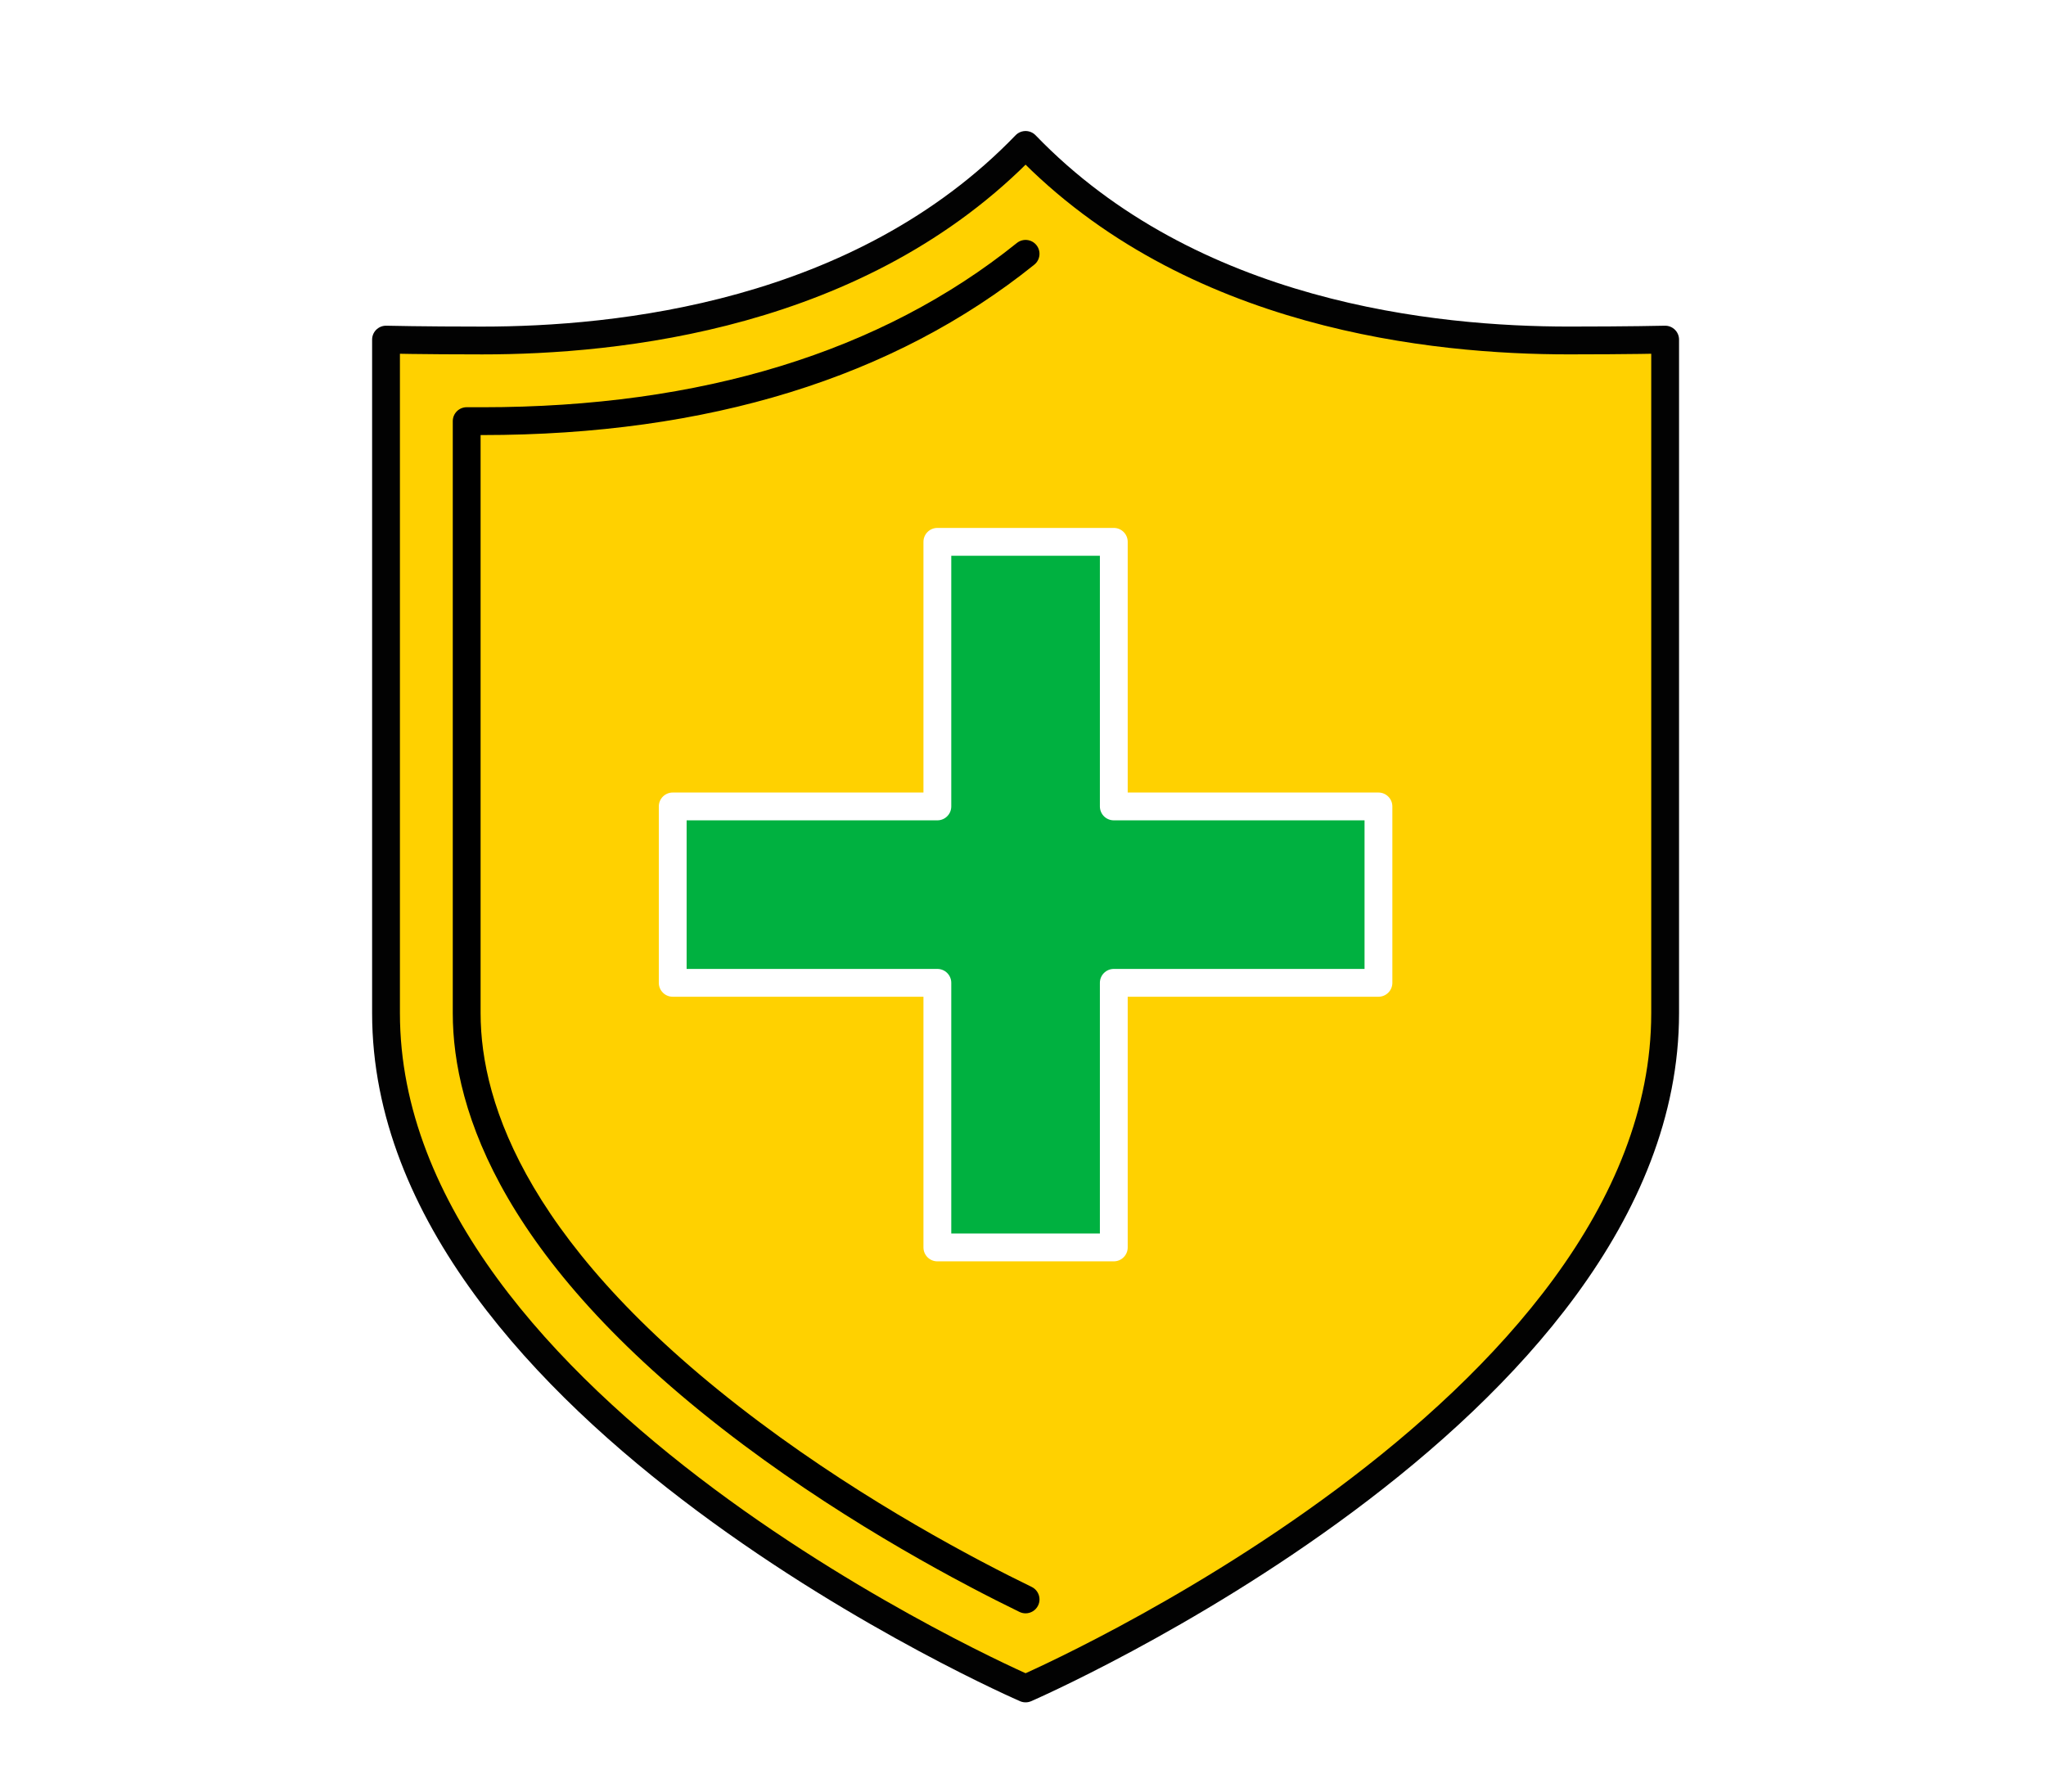
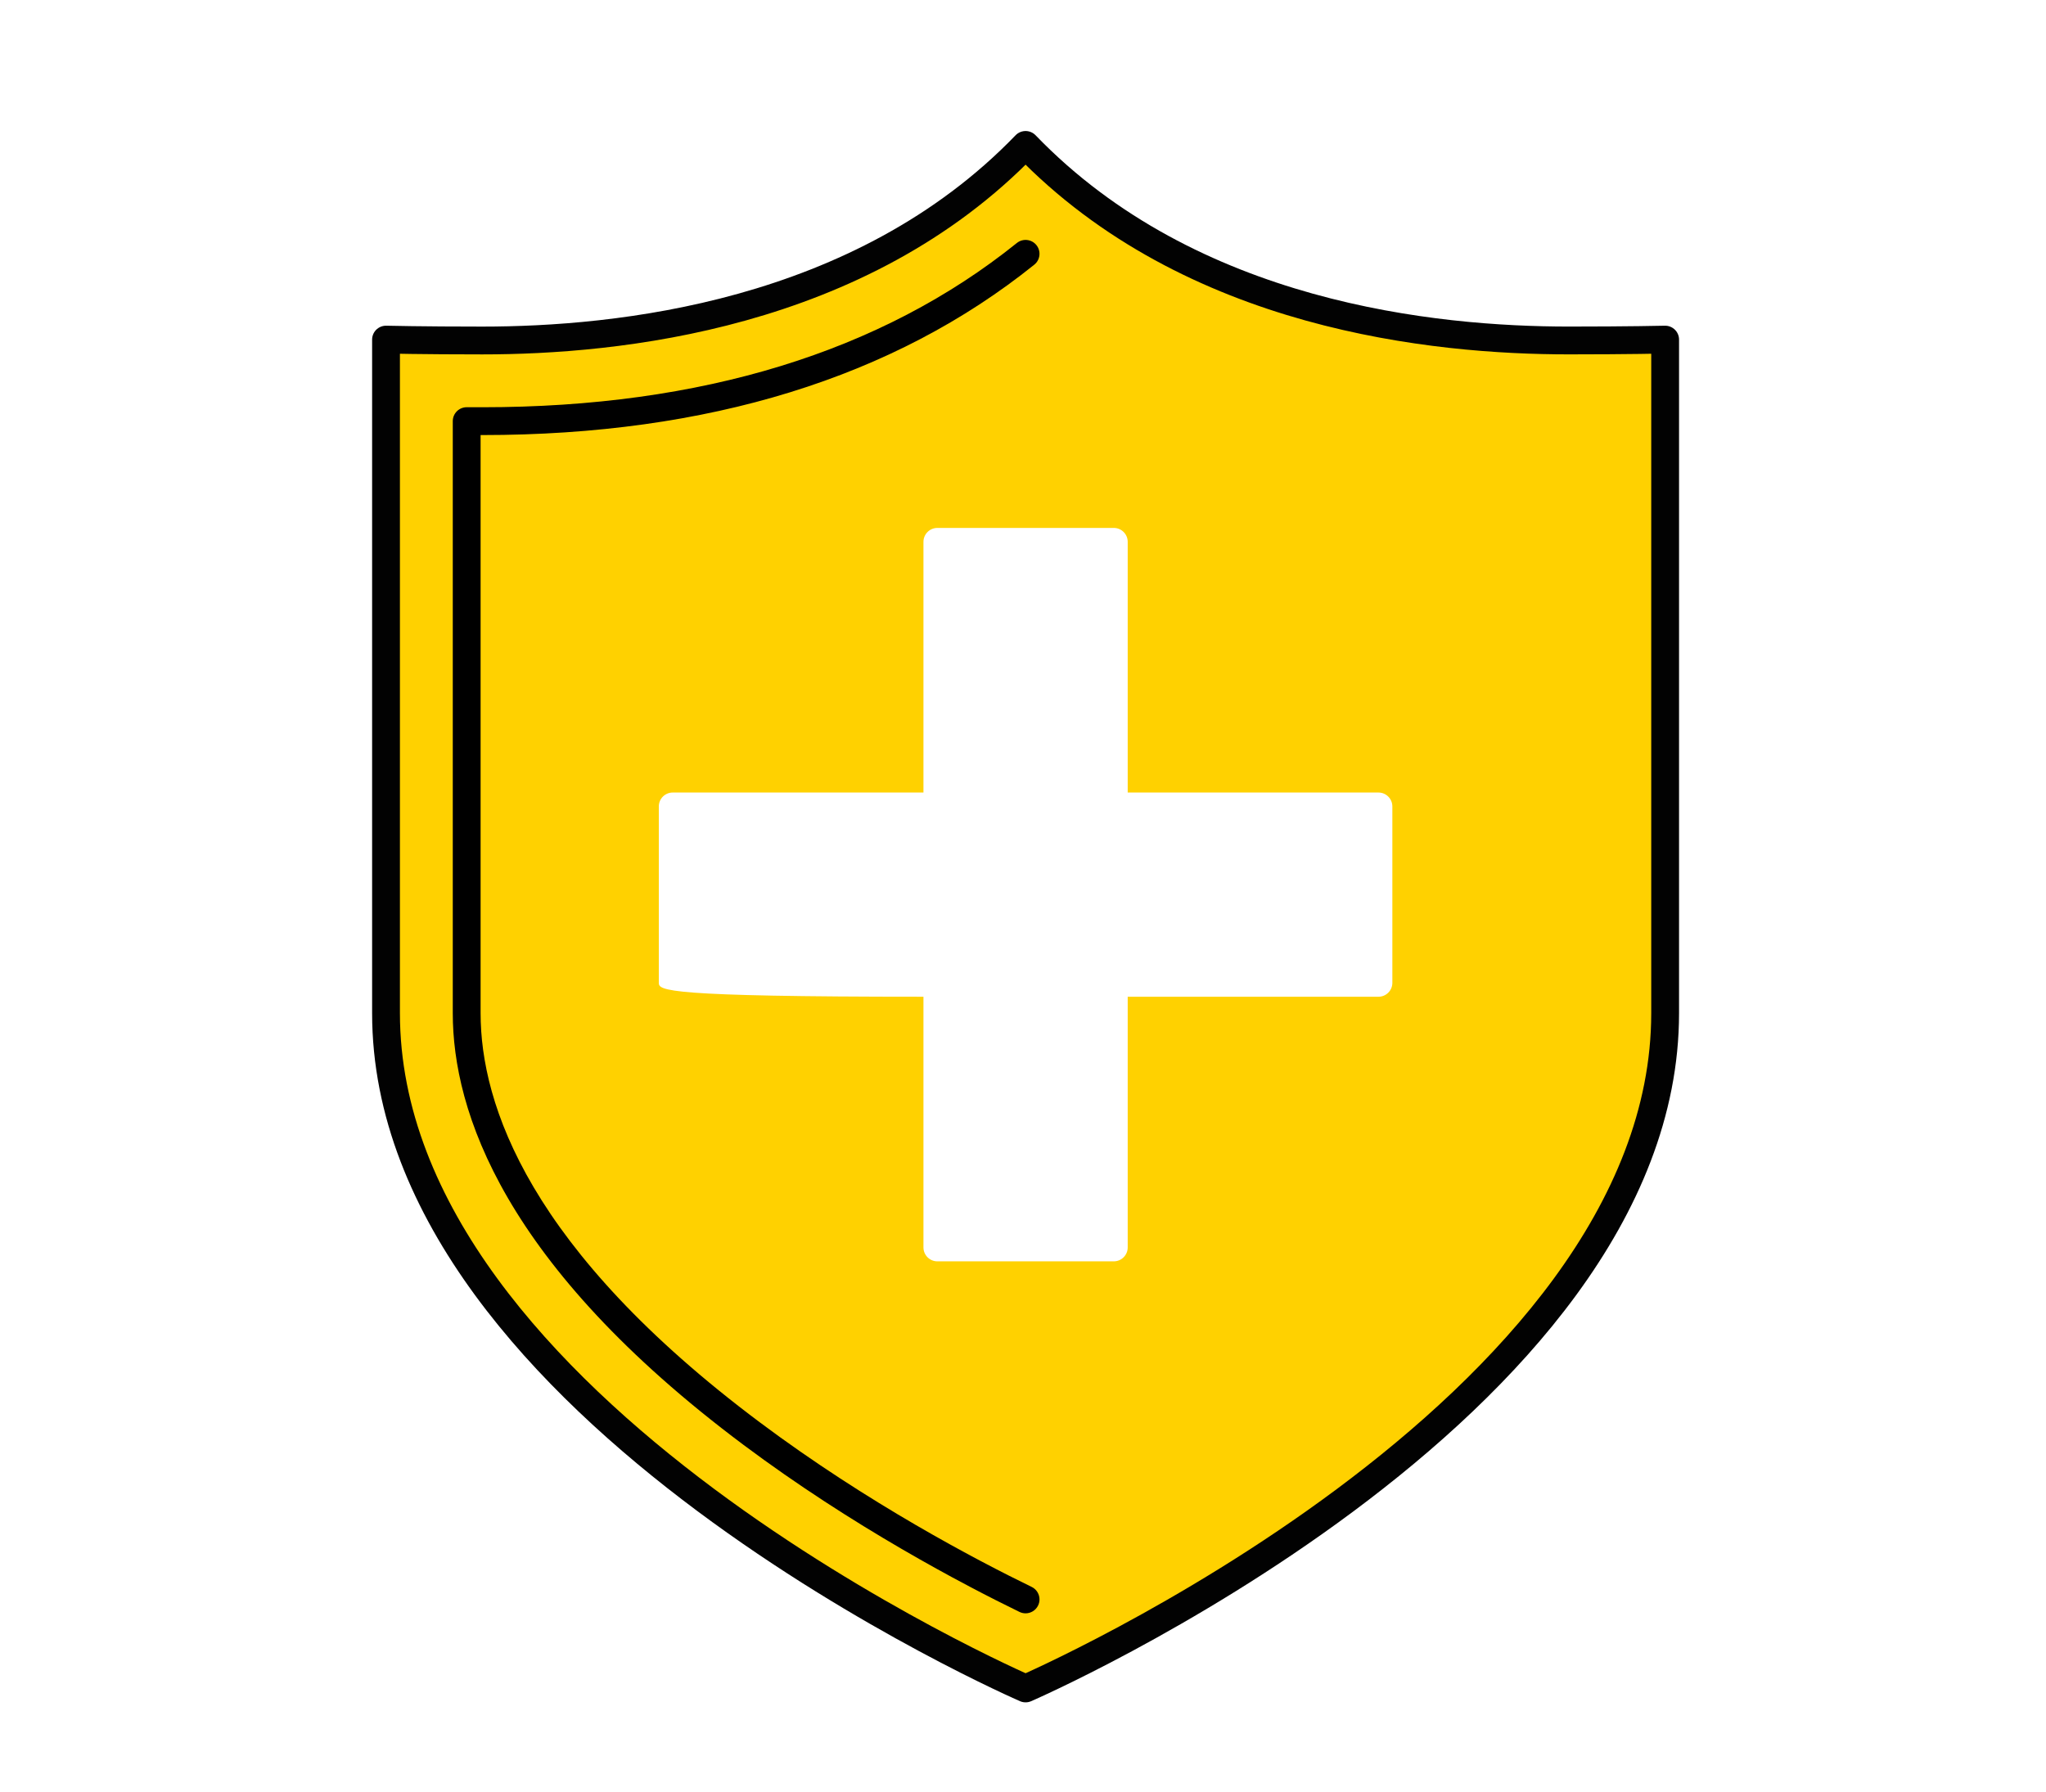
<svg xmlns="http://www.w3.org/2000/svg" width="331" height="290" viewBox="0 0 331 290">
  <g fill="none" fill-rule="evenodd" transform="translate(62 23)">
-     <path fill="#FFD100" d="M163.254,136.028 C163.254,137.271 162.247,138.278 161.004,138.278 L120.439,138.278 L120.439,178.842 C120.439,180.085 119.432,181.092 118.189,181.092 L89.646,181.092 C88.404,181.092 87.396,180.085 87.396,178.842 L87.396,138.278 L46.832,138.278 C45.589,138.278 44.582,137.271 44.582,136.028 L44.582,107.486 C44.582,106.243 45.589,105.236 46.832,105.236 L87.396,105.236 L87.396,64.672 C87.396,63.429 88.404,62.422 89.646,62.422 L118.189,62.422 C119.432,62.422 120.439,63.429 120.439,64.672 L120.439,105.236 L161.004,105.236 C162.247,105.236 163.254,106.243 163.254,107.486 L163.254,136.028 Z M191.808,32.09 C170.146,32.09 130.704,28.227 103.918,0.45 C77.132,28.227 37.694,32.095 16.024,32.095 C6.241,32.095 0.45,31.95 0.45,31.95 L0.45,140.934 C0.45,205.323 103.918,250.2 103.918,250.2 C103.918,250.2 207.386,205.323 207.386,140.934 L207.386,31.95 C207.386,31.95 201.591,32.09 191.808,32.09 L191.808,32.09 Z" />
+     <path fill="#FFD100" d="M163.254,136.028 C163.254,137.271 162.247,138.278 161.004,138.278 L120.439,138.278 L120.439,178.842 C120.439,180.085 119.432,181.092 118.189,181.092 L89.646,181.092 C88.404,181.092 87.396,180.085 87.396,178.842 L87.396,138.278 C45.589,138.278 44.582,137.271 44.582,136.028 L44.582,107.486 C44.582,106.243 45.589,105.236 46.832,105.236 L87.396,105.236 L87.396,64.672 C87.396,63.429 88.404,62.422 89.646,62.422 L118.189,62.422 C119.432,62.422 120.439,63.429 120.439,64.672 L120.439,105.236 L161.004,105.236 C162.247,105.236 163.254,106.243 163.254,107.486 L163.254,136.028 Z M191.808,32.09 C170.146,32.09 130.704,28.227 103.918,0.45 C77.132,28.227 37.694,32.095 16.024,32.095 C6.241,32.095 0.45,31.95 0.45,31.95 L0.45,140.934 C0.45,205.323 103.918,250.2 103.918,250.2 C103.918,250.2 207.386,205.323 207.386,140.934 L207.386,31.95 C207.386,31.95 201.591,32.09 191.808,32.09 L191.808,32.09 Z" />
    <path fill="#000" d="M105.942,236.78 C105.552,237.58 104.75,238.047 103.916,238.047 C103.586,238.047 103.251,237.973 102.934,237.819 C93.844,233.398 75.954,224.007 58.256,210.768 C19.405,181.704 11.25,156.75 11.25,140.934 L11.25,45.141 C11.25,44.543 11.488,43.97 11.911,43.548 C12.333,43.127 12.904,42.891 13.5,42.891 L13.504,42.891 L16.024,42.895 C51.477,42.895 80.574,33.952 102.508,16.317 C103.476,15.539 104.893,15.692 105.672,16.66 C106.45,17.629 106.296,19.045 105.328,19.824 C82.575,38.118 52.528,47.395 16.024,47.395 L15.75,47.395 L15.75,140.934 C15.75,155.722 23.592,179.217 60.952,207.164 C78.35,220.181 95.956,229.422 104.902,233.772 C106.019,234.316 106.484,235.662 105.942,236.78 L105.942,236.78 Z" />
-     <path fill="#00B140" d="M115.939,107.486 L115.939,66.922 L91.896,66.922 L91.896,107.486 C91.896,108.729 90.889,109.736 89.646,109.736 L49.082,109.736 L49.082,133.778 L89.646,133.778 C90.889,133.778 91.896,134.786 91.896,136.028 L91.896,176.592 L115.939,176.592 L115.939,136.028 C115.939,134.786 116.946,133.778 118.189,133.778 L158.754,133.778 L158.754,109.736 L118.189,109.736 C116.946,109.736 115.939,108.729 115.939,107.486" />
    <path stroke="#020202" stroke-linecap="round" stroke-linejoin="round" stroke-width="4.5" d="M103.918,250.2 C103.918,250.2 207.385,205.323 207.385,140.935 L207.385,31.95 C207.385,31.95 201.59,32.089 191.808,32.089 C170.146,32.089 130.705,28.227 103.918,0.45 C77.131,28.227 37.693,32.094 16.024,32.094 C6.241,32.094 0.45,31.95 0.45,31.95 L0.45,140.935 C0.45,205.323 103.918,250.2 103.918,250.2 Z" />
  </g>
</svg>